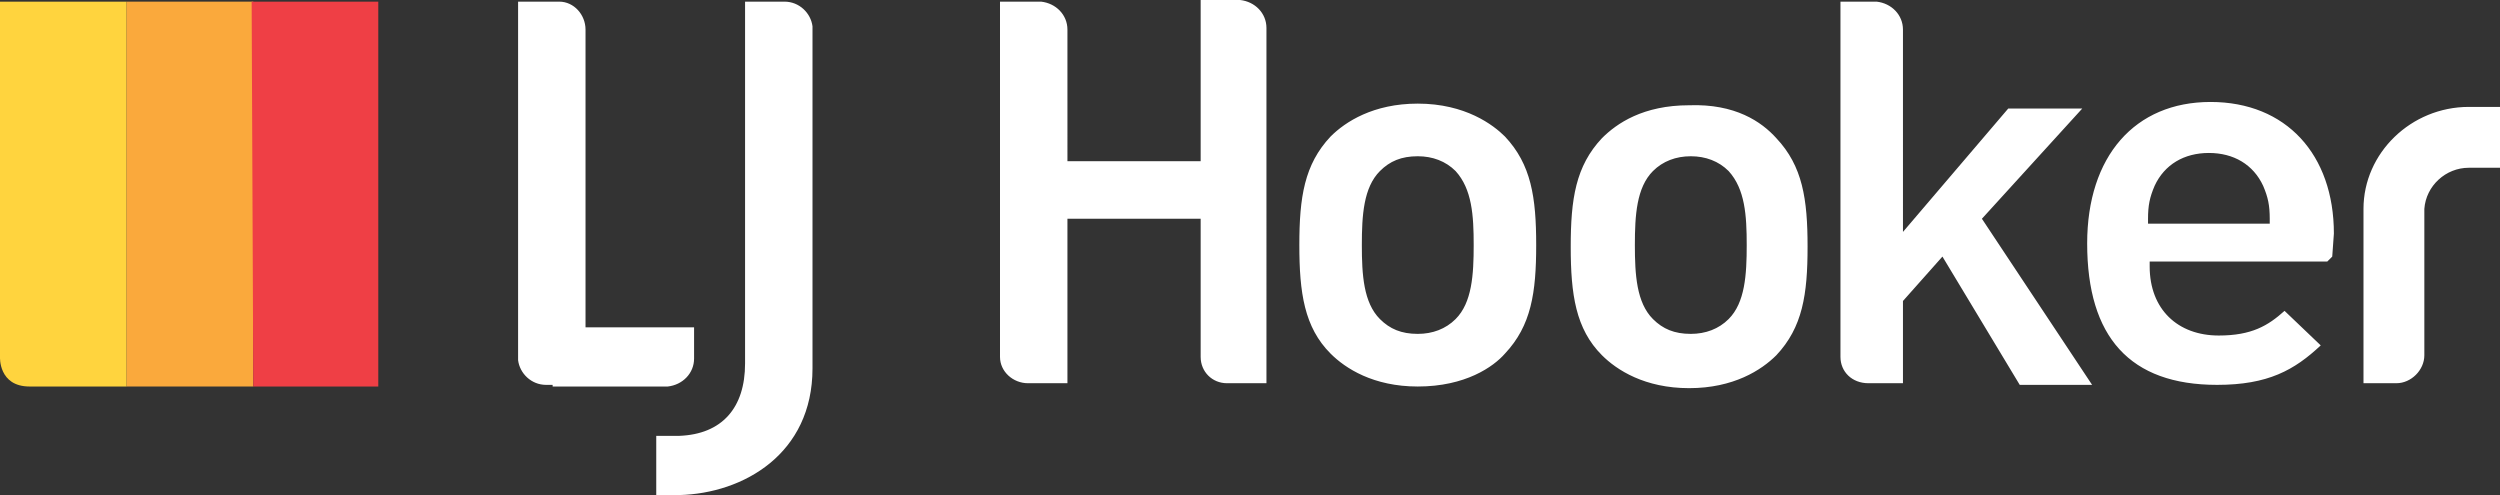
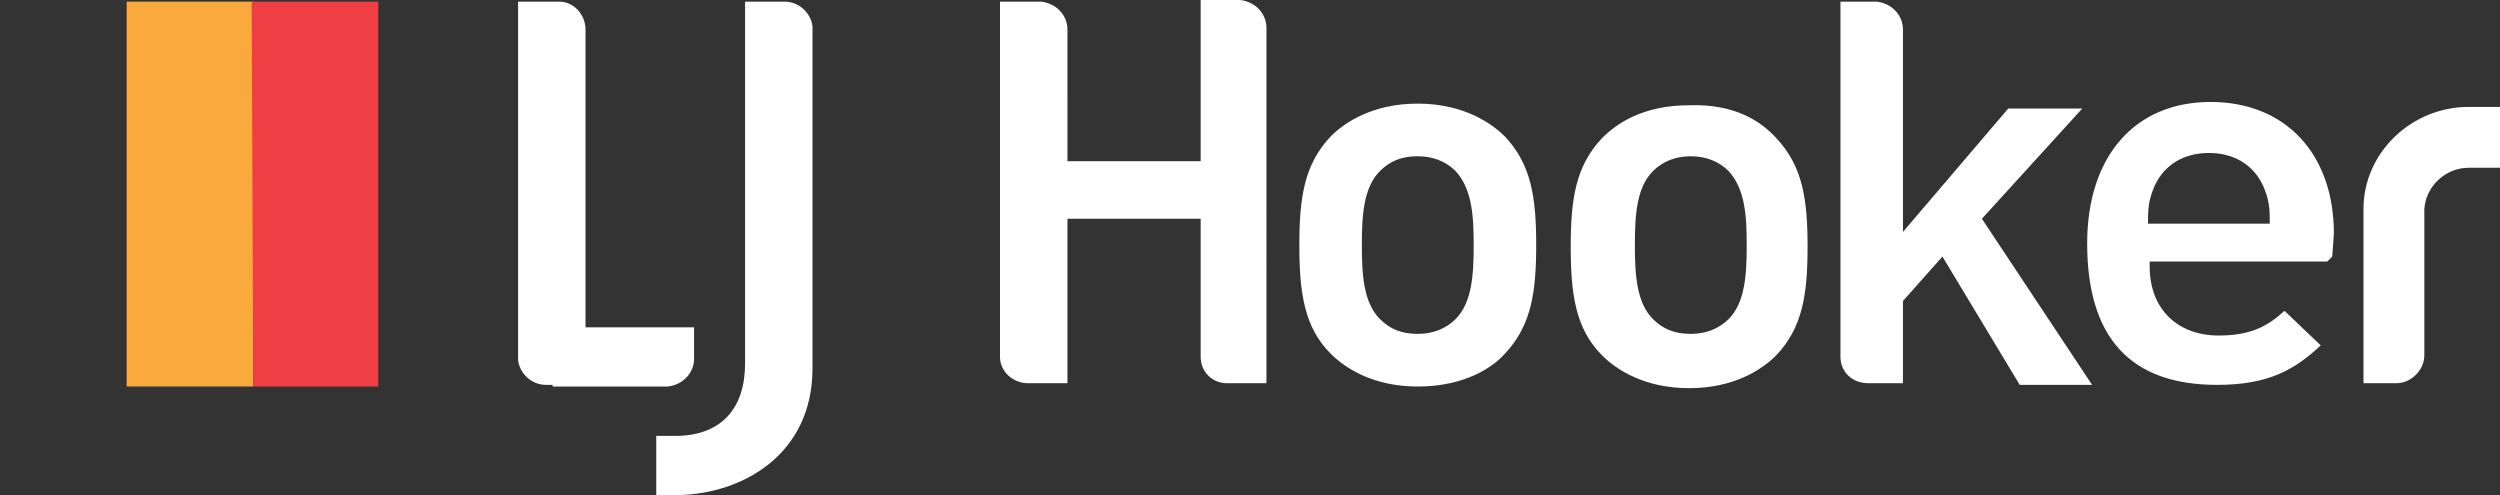
<svg xmlns="http://www.w3.org/2000/svg" id="Layer_2" viewBox="0 0 152 30.1">
  <rect x="0" y="0" width="152" height="30.1" fill="#333333" stroke="none" />
  <defs>
    <style>.cls-1{fill:#ef3f45;}.cls-1,.cls-2,.cls-3,.cls-4,.cls-5{stroke-width:0px;}.cls-2{fill:#faa93c;}.cls-3{fill:#ffd43e;}.cls-4{fill:none;}.cls-5{fill:#fff;}.cls-6{clip-path:url(#clippath);}</style>
    <clipPath id="clippath">
      <rect class="cls-4" width="152" height="30.1" />
    </clipPath>
  </defs>
  <g id="Layer_1-2">
    <g class="cls-6">
      <path class="cls-5" d="m33.6,23.4h-.4c-.9,0-1.6-.7-1.7-1.5V.1h2.5c.9,0,1.6.8,1.6,1.7v18.1h6.6v1.9c0,.9-.7,1.6-1.6,1.7h-7v-.1ZM49.4,1.6c-.1-.8-.8-1.5-1.7-1.5h-2.4v22c0,2.7-1.4,4.3-4,4.4h-1.4v3.6h1.4c3.9-.1,8.1-2.5,8.1-7.7V1.6Zm39.1,17.8c1-1,1.1-2.7,1.1-4.5s-.1-3.4-1.1-4.5c-.6-.6-1.4-.9-2.3-.9-1,0-1.7.3-2.3.9-1,1-1.1,2.7-1.1,4.5s.1,3.5,1.1,4.5c.6.6,1.3.9,2.3.9.9,0,1.7-.3,2.3-.9m4.9-4.5c0,2.9-.3,4.9-1.9,6.6-.7.8-2.4,2-5.3,2-2.7,0-4.4-1.1-5.3-2-1.6-1.6-1.9-3.7-1.9-6.6s.3-4.9,1.9-6.6c.9-.9,2.6-2,5.3-2,2.9,0,4.6,1.3,5.3,2,1.6,1.7,1.9,3.7,1.9,6.6m11.7,4.5c1-1,1.1-2.7,1.1-4.5s-.1-3.4-1.1-4.5c-.6-.6-1.4-.9-2.3-.9s-1.7.3-2.3.9c-1,1-1.1,2.7-1.1,4.5s.1,3.5,1.1,4.5c.6.6,1.3.9,2.3.9.9,0,1.7-.3,2.3-.9m2.9-11c1.6,1.7,1.9,3.7,1.9,6.6s-.3,4.9-1.9,6.6c-.9.9-2.6,2-5.3,2s-4.4-1.1-5.3-2c-1.6-1.6-1.9-3.7-1.9-6.6s.3-4.9,1.9-6.6c.9-.9,2.5-2,5.3-2,2.8-.1,4.4,1,5.3,2m14.8,15h4.4l-6.7-10.1,6.1-6.7h-4.5l-6.4,7.5V1.8c0-.9-.7-1.6-1.6-1.7h-2.2v21.6c0,.9.7,1.6,1.7,1.6h2.1v-5l2.4-2.7,4.7,7.8Zm-48.2-.1h2.4V1.7c0-.9-.7-1.6-1.6-1.7h-2.4v9.8h-8.1V1.8c0-.9-.7-1.6-1.6-1.7h-2.5v21.6c0,.9.8,1.6,1.7,1.6h2.4v-10h8.1v8.4c0,.9.7,1.6,1.6,1.6m75.5-13.1h1.9v-3.7h-1.9c-3.5,0-6.4,2.8-6.4,6.2v10.6h2c.9,0,1.7-.8,1.7-1.7v-8.9c.1-1.4,1.3-2.5,2.7-2.5m-12.1,3.4v-.3c0-.8-.1-1.3-.4-2-.6-1.3-1.8-2-3.3-2s-2.7.7-3.3,2c-.3.7-.4,1.2-.4,2v.3h7.4Zm3.8,2l-.3.3h-10.8v.3c0,2.6,1.7,4.2,4.2,4.2,2,0,3-.6,4-1.5l2.2,2.1c-1.6,1.5-3.2,2.4-6.3,2.4-5.3,0-7.9-2.9-7.9-8.6,0-5.3,2.9-8.6,7.5-8.6s7.5,3.2,7.5,8l-.1,1.4Z" />
-       <path class="cls-3" d="m0,.1v21.6s-.1,1.8,1.8,1.8h5.9V.1H0Z" />
    </g>
    <rect class="cls-2" x="7.7" y=".1" width="7.7" height="23.4" />
    <polygon class="cls-1" points="15.3 .1 15.4 23.5 23 23.5 23 .1 15.3 .1" />
  </g>
</svg>